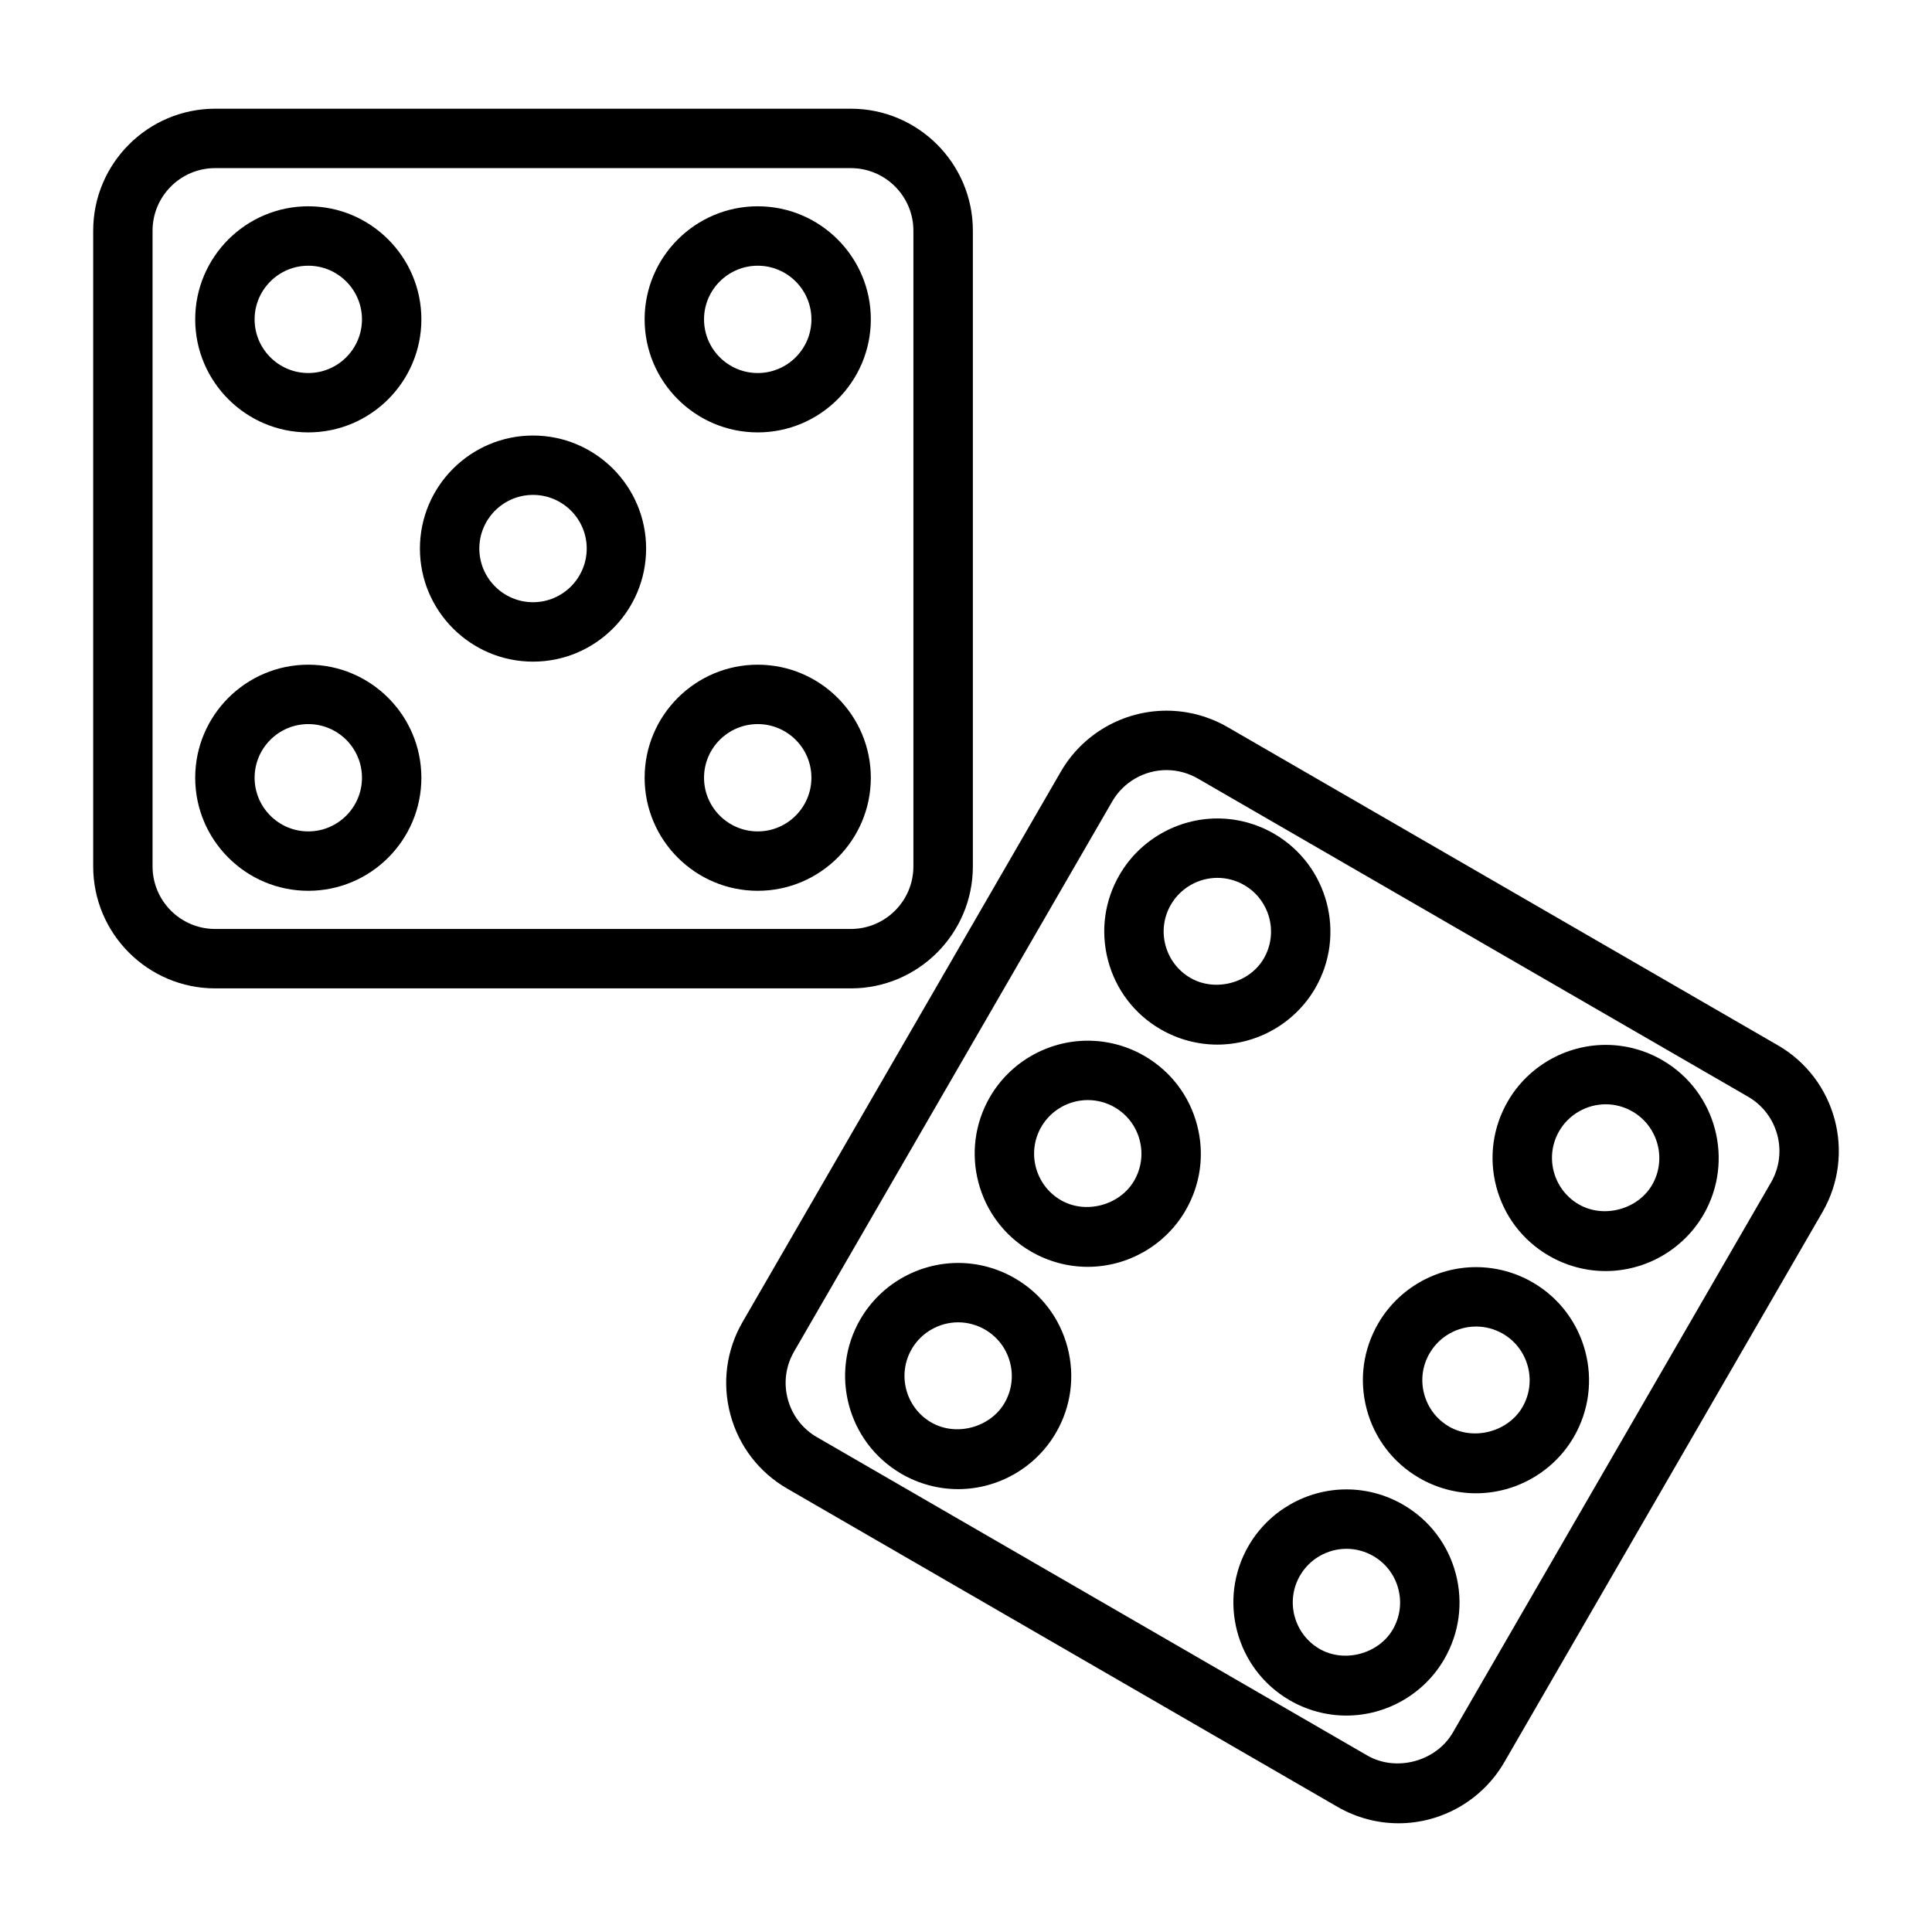
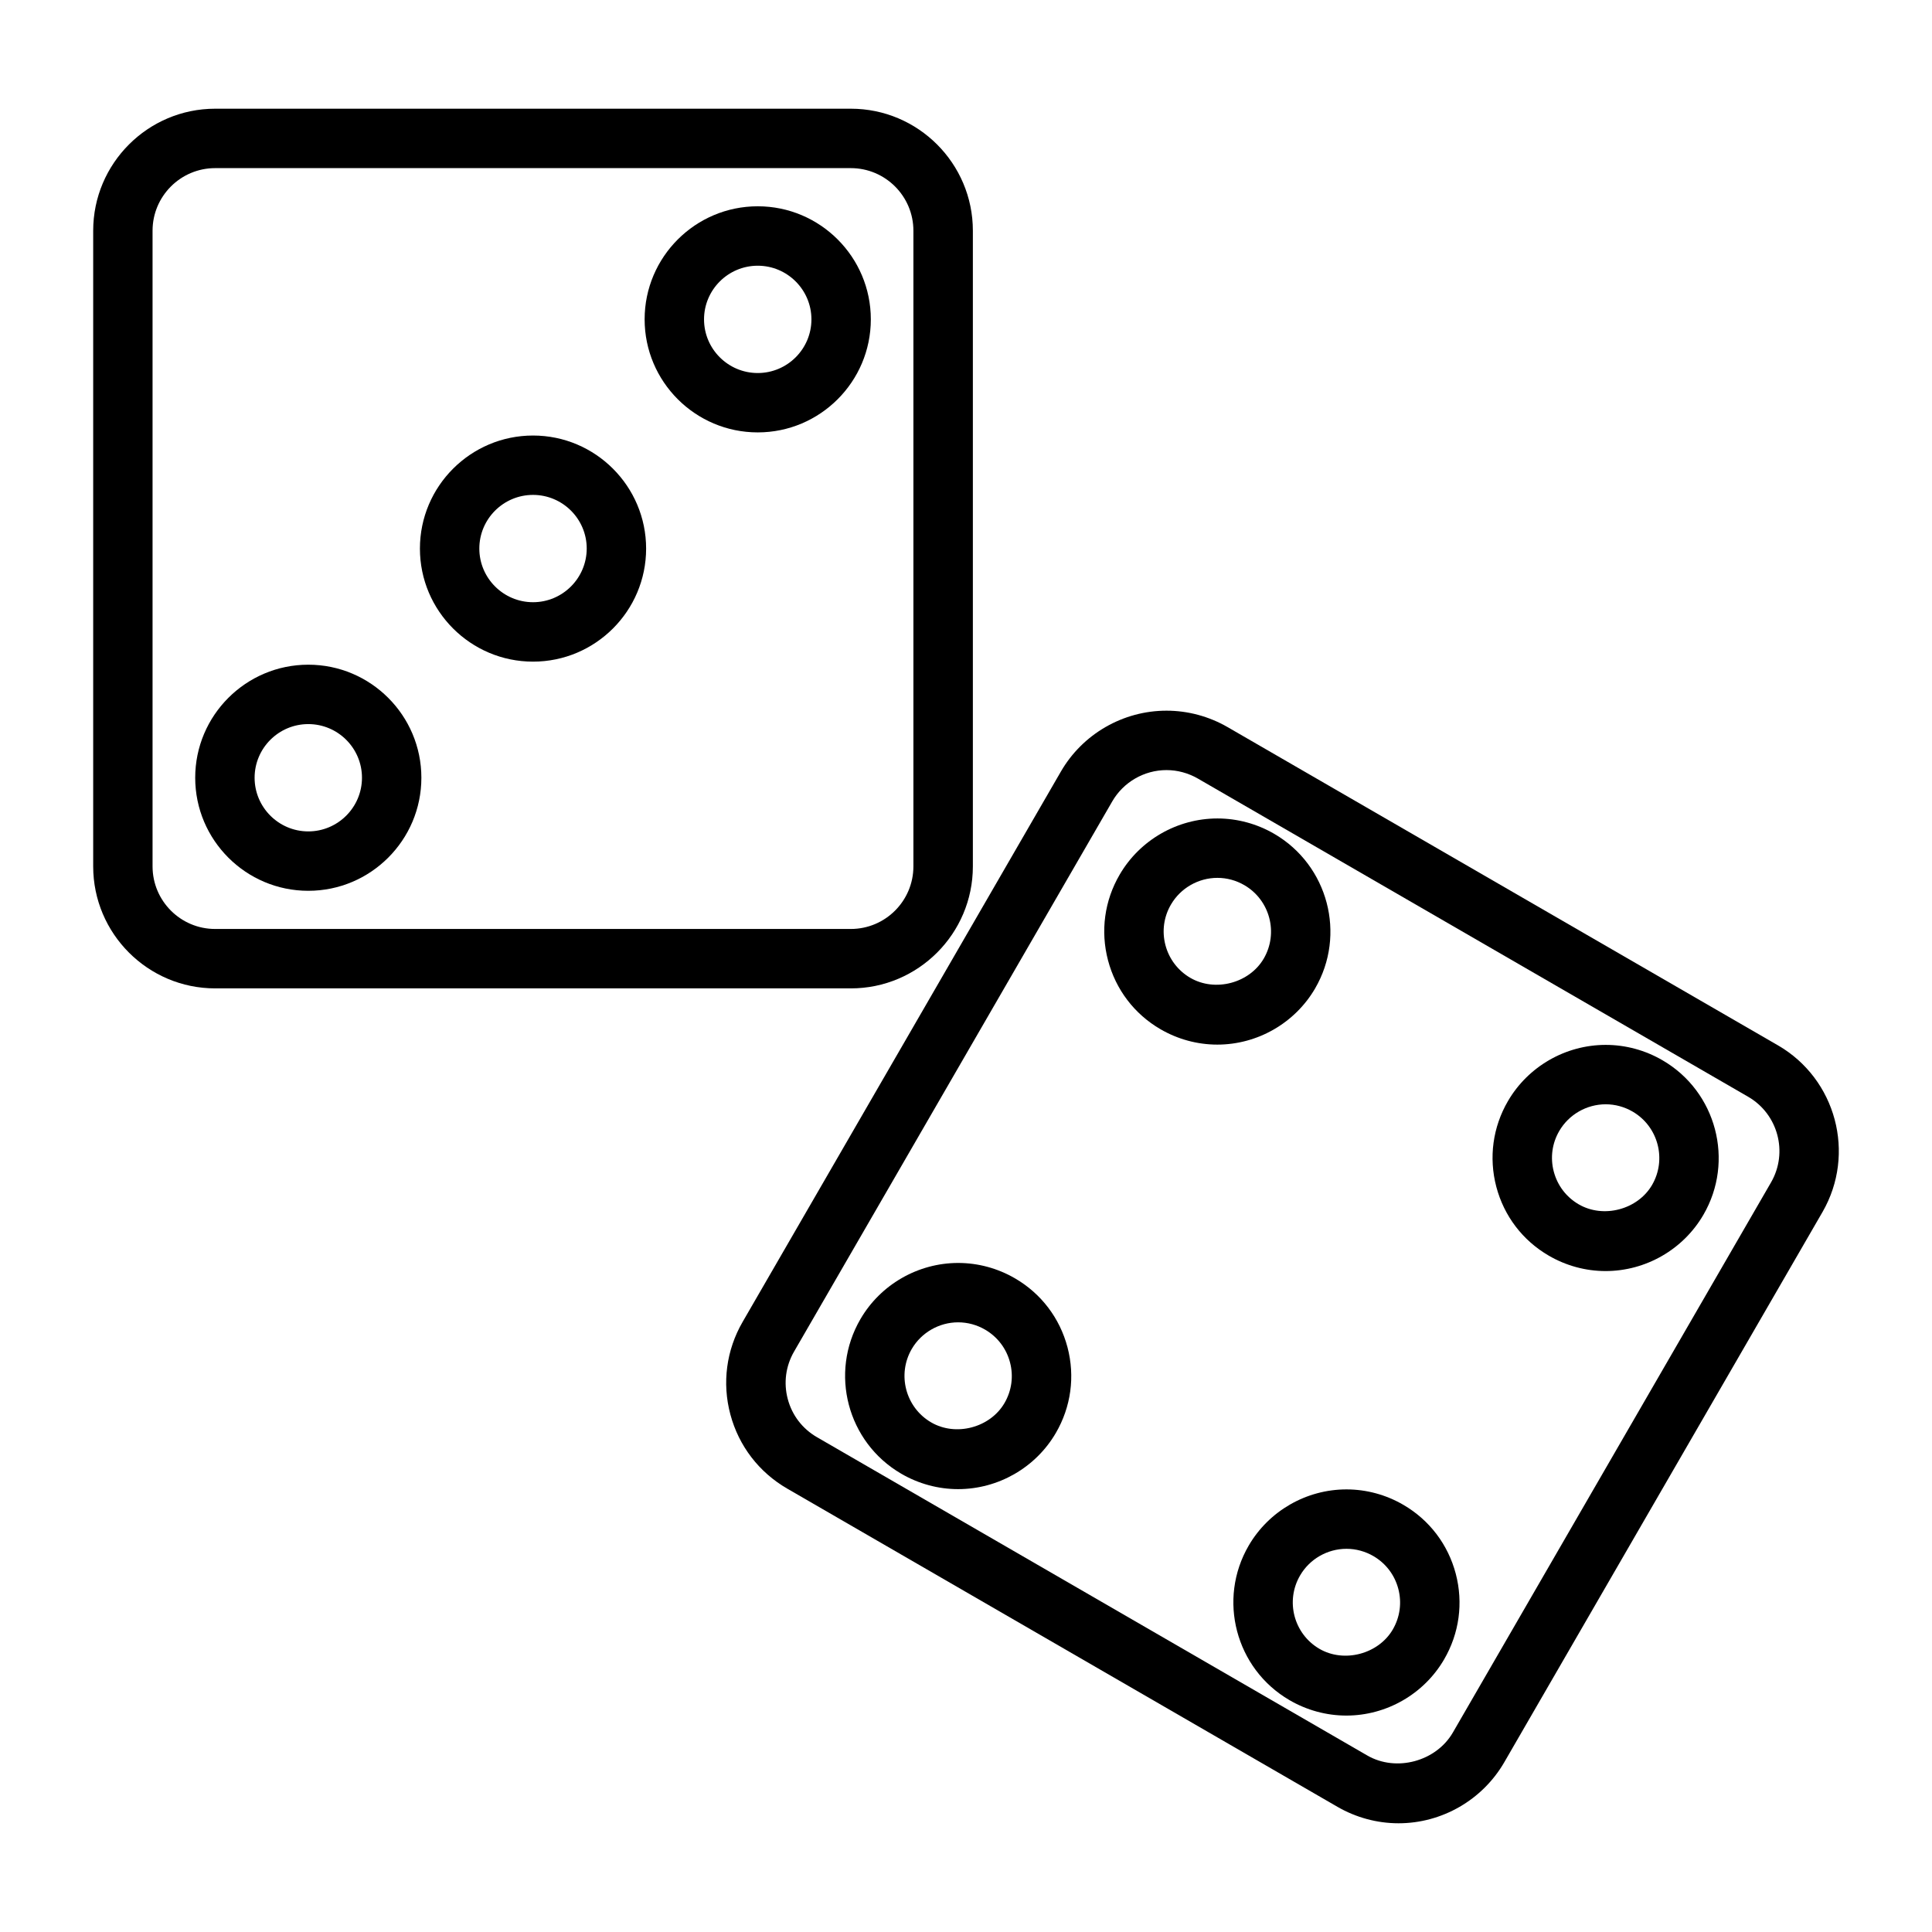
<svg xmlns="http://www.w3.org/2000/svg" fill="#000000" width="800px" height="800px" version="1.1" viewBox="144 144 512 512">
  <g>
    <path d="m492.51 405.96c8.312-14.273 3.465-32.652-10.801-40.973-4.582-2.668-9.793-4.086-15.074-4.086-10.629 0-20.555 5.699-25.906 14.871-4.039 6.91-5.133 14.98-3.094 22.727 2.039 7.731 6.977 14.227 13.887 18.246 4.582 2.668 9.793 4.086 15.082 4.086 10.633 0 20.551-5.699 25.906-14.871zm-13.605-7.926c-3.793 6.504-12.855 8.941-19.453 5.109-3.281-1.914-5.629-5-6.598-8.668-0.969-3.676-0.449-7.504 1.473-10.777 2.543-4.352 7.258-7.055 12.305-7.055 2.496 0 4.961 0.668 7.141 1.938 6.781 3.953 9.078 12.684 5.133 19.453z" />
-     <path d="m447.36 423.88c-4.59-2.676-9.801-4.086-15.09-4.086-10.629 0-20.547 5.699-25.891 14.863-8.328 14.273-3.488 32.645 10.785 40.973 4.59 2.676 9.801 4.094 15.09 4.094 10.629 0 20.547-5.699 25.891-14.871 4.031-6.91 5.133-14.973 3.094-22.719-2.039-7.746-6.965-14.215-13.879-18.254zm-2.816 33.047c-3.793 6.504-12.855 8.957-19.445 5.102-6.769-3.953-9.07-12.668-5.117-19.445 2.535-4.352 7.25-7.055 12.297-7.055 2.504 0 4.977 0.668 7.156 1.938 3.281 1.914 5.613 4.992 6.582 8.668s0.441 7.508-1.473 10.793z" />
    <path d="m413.01 482.79c-4.59-2.676-9.801-4.094-15.082-4.094-10.629 0-20.555 5.699-25.898 14.871-8.32 14.273-3.481 32.645 10.793 40.973 4.582 2.676 9.801 4.094 15.082 4.094 10.629 0 20.547-5.699 25.898-14.871 4.031-6.91 5.133-14.98 3.094-22.727-2.047-7.738-6.977-14.223-13.887-18.246zm-2.812 33.039c-3.793 6.504-12.863 8.949-19.445 5.109-6.769-3.953-9.07-12.676-5.125-19.453 2.535-4.344 7.25-7.055 12.297-7.055 2.504 0 4.977 0.676 7.148 1.945 3.281 1.914 5.621 4.992 6.59 8.668s0.449 7.5-1.465 10.785z" />
    <path d="m584.61 425c-4.582-2.676-9.793-4.094-15.074-4.094-10.629 0-20.555 5.699-25.906 14.879-4.031 6.91-5.125 14.973-3.094 22.719 2.039 7.738 6.977 14.227 13.887 18.246 4.582 2.676 9.793 4.094 15.074 4.094 10.629 0 20.555-5.699 25.906-14.879 8.32-14.27 3.481-32.652-10.793-40.965zm-2.801 33.039c-3.793 6.504-12.871 8.949-19.453 5.109-3.281-1.914-5.621-4.992-6.59-8.668-0.969-3.668-0.449-7.496 1.465-10.777 2.543-4.352 7.258-7.055 12.305-7.055 2.496 0 4.961 0.676 7.141 1.945 6.777 3.953 9.074 12.676 5.133 19.445z" />
-     <path d="m550.25 483.89c-4.582-2.668-9.801-4.086-15.082-4.086-10.629 0-20.555 5.699-25.898 14.871-4.031 6.91-5.133 14.98-3.094 22.727 2.039 7.731 6.977 14.219 13.887 18.246 4.582 2.668 9.801 4.086 15.082 4.086 10.629 0 20.555-5.699 25.898-14.871 8.32-14.254 3.481-32.645-10.793-40.973zm-2.809 33.047c-3.793 6.504-12.895 8.934-19.445 5.109-3.281-1.914-5.621-5-6.59-8.668-0.969-3.676-0.449-7.504 1.473-10.777 2.535-4.352 7.25-7.055 12.305-7.055 2.496 0 4.969 0.668 7.148 1.938 6.762 3.961 9.062 12.684 5.109 19.453z" />
    <path d="m515.91 542.8c-4.582-2.676-9.801-4.094-15.082-4.094-10.637 0-20.555 5.707-25.898 14.871-8.328 14.273-3.488 32.645 10.785 40.973 4.582 2.676 9.801 4.094 15.082 4.094 10.629 0 20.555-5.699 25.898-14.871 4.031-6.91 5.133-14.973 3.094-22.727-2.039-7.731-6.969-14.223-13.879-18.246zm-2.816 33.047c-3.793 6.496-12.887 8.926-19.445 5.102-6.769-3.953-9.07-12.668-5.109-19.445 2.535-4.352 7.242-7.055 12.297-7.055 2.496 0 4.977 0.676 7.148 1.945 3.281 1.914 5.613 4.992 6.582 8.668 0.965 3.676 0.438 7.504-1.473 10.785z" />
    <path d="m401.82 373.6v-168.46c0-17.832-14.508-32.332-32.332-32.332h-168.46c-17.832 0-32.332 14.508-32.332 32.332v168.46c0 17.832 14.508 32.332 32.332 32.332h168.46c17.824 0.004 32.332-14.504 32.332-32.332zm-217.39 0v-168.46c0-9.148 7.438-16.586 16.586-16.586h168.46c9.148 0 16.586 7.438 16.586 16.586v168.46c0 9.148-7.438 16.586-16.586 16.586h-168.46c-9.145 0.008-16.586-7.434-16.586-16.586z" />
    <path d="m615.16 421.02-145.84-84.332c-4.93-2.844-10.516-4.352-16.184-4.352-11.516 0-22.246 6.188-28 16.152l-84.328 145.82c-4.328 7.477-5.488 16.199-3.25 24.547 2.234 8.344 7.582 15.312 15.059 19.641l145.84 84.34c4.922 2.844 10.508 4.352 16.168 4.352 11.508 0 22.238-6.188 28.016-16.16l84.34-145.83c8.914-15.445 3.609-35.258-11.82-44.18zm-1.801 36.301-84.344 145.83c-4.418 7.621-14.973 10.523-22.672 6.07l-145.84-84.352c-3.84-2.219-6.59-5.801-7.731-10.086-1.148-4.281-0.559-8.754 1.66-12.594l84.332-145.82c2.953-5.109 8.465-8.289 14.367-8.289 2.898 0 5.762 0.781 8.297 2.234l145.84 84.332c7.93 4.586 10.652 14.754 6.09 22.676z" />
-     <path d="m225.7 258.59c16.523 0 29.969-13.438 29.969-29.961s-13.445-29.961-29.969-29.961c-16.523 0-29.969 13.445-29.969 29.961s13.445 29.961 29.969 29.961zm0-44.172c7.84 0 14.227 6.383 14.227 14.219 0 7.84-6.383 14.219-14.227 14.219-7.84 0-14.227-6.375-14.227-14.219 0.004-7.84 6.387-14.219 14.227-14.219z" />
    <path d="m225.7 320.15c-16.523 0-29.969 13.438-29.969 29.961 0 16.523 13.445 29.961 29.969 29.961 16.523 0 29.969-13.438 29.969-29.961 0-16.523-13.445-29.961-29.969-29.961zm0 44.18c-7.84 0-14.227-6.383-14.227-14.219 0-7.84 6.383-14.219 14.227-14.219 7.84 0 14.227 6.375 14.227 14.219 0 7.832-6.387 14.219-14.227 14.219z" />
    <path d="m344.81 258.59c16.523 0 29.969-13.438 29.969-29.961s-13.445-29.961-29.969-29.961c-16.531 0-29.977 13.438-29.977 29.961s13.445 29.961 29.977 29.961zm0-44.172c7.84 0 14.227 6.383 14.227 14.219 0 7.84-6.383 14.219-14.227 14.219-7.848 0-14.234-6.375-14.234-14.219 0-7.84 6.387-14.219 14.234-14.219z" />
-     <path d="m344.81 320.15c-16.531 0-29.977 13.438-29.977 29.961 0 16.523 13.445 29.961 29.977 29.961 16.523 0 29.969-13.438 29.969-29.961 0-16.523-13.445-29.961-29.969-29.961zm0 44.18c-7.848 0-14.234-6.383-14.234-14.219 0-7.84 6.383-14.219 14.234-14.219 7.84 0 14.227 6.375 14.227 14.219-0.012 7.832-6.387 14.219-14.227 14.219z" />
    <path d="m285.26 259.42c-16.531 0-29.977 13.438-29.977 29.961 0 16.523 13.445 29.961 29.977 29.961 16.523 0 29.969-13.438 29.969-29.961 0-16.52-13.449-29.961-29.969-29.961zm0 44.172c-7.848 0-14.234-6.383-14.234-14.219 0-7.84 6.383-14.219 14.234-14.219 7.84 0 14.227 6.375 14.227 14.219-0.012 7.836-6.387 14.219-14.227 14.219z" />
  </g>
</svg>